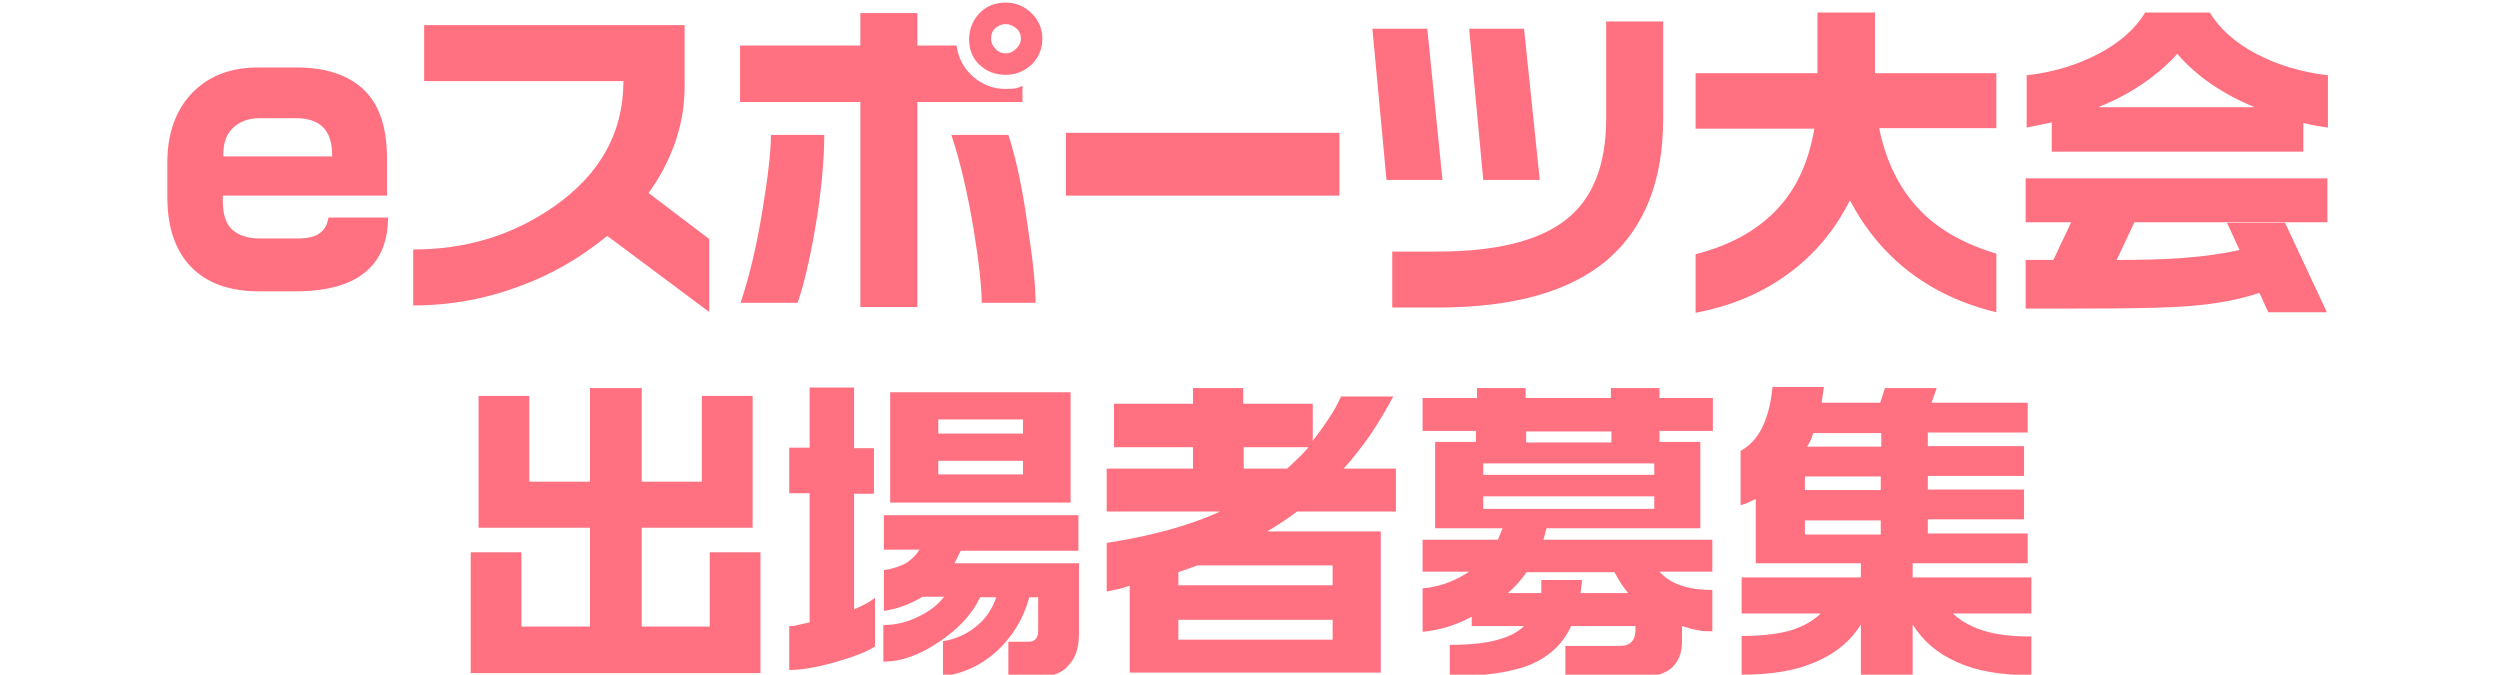
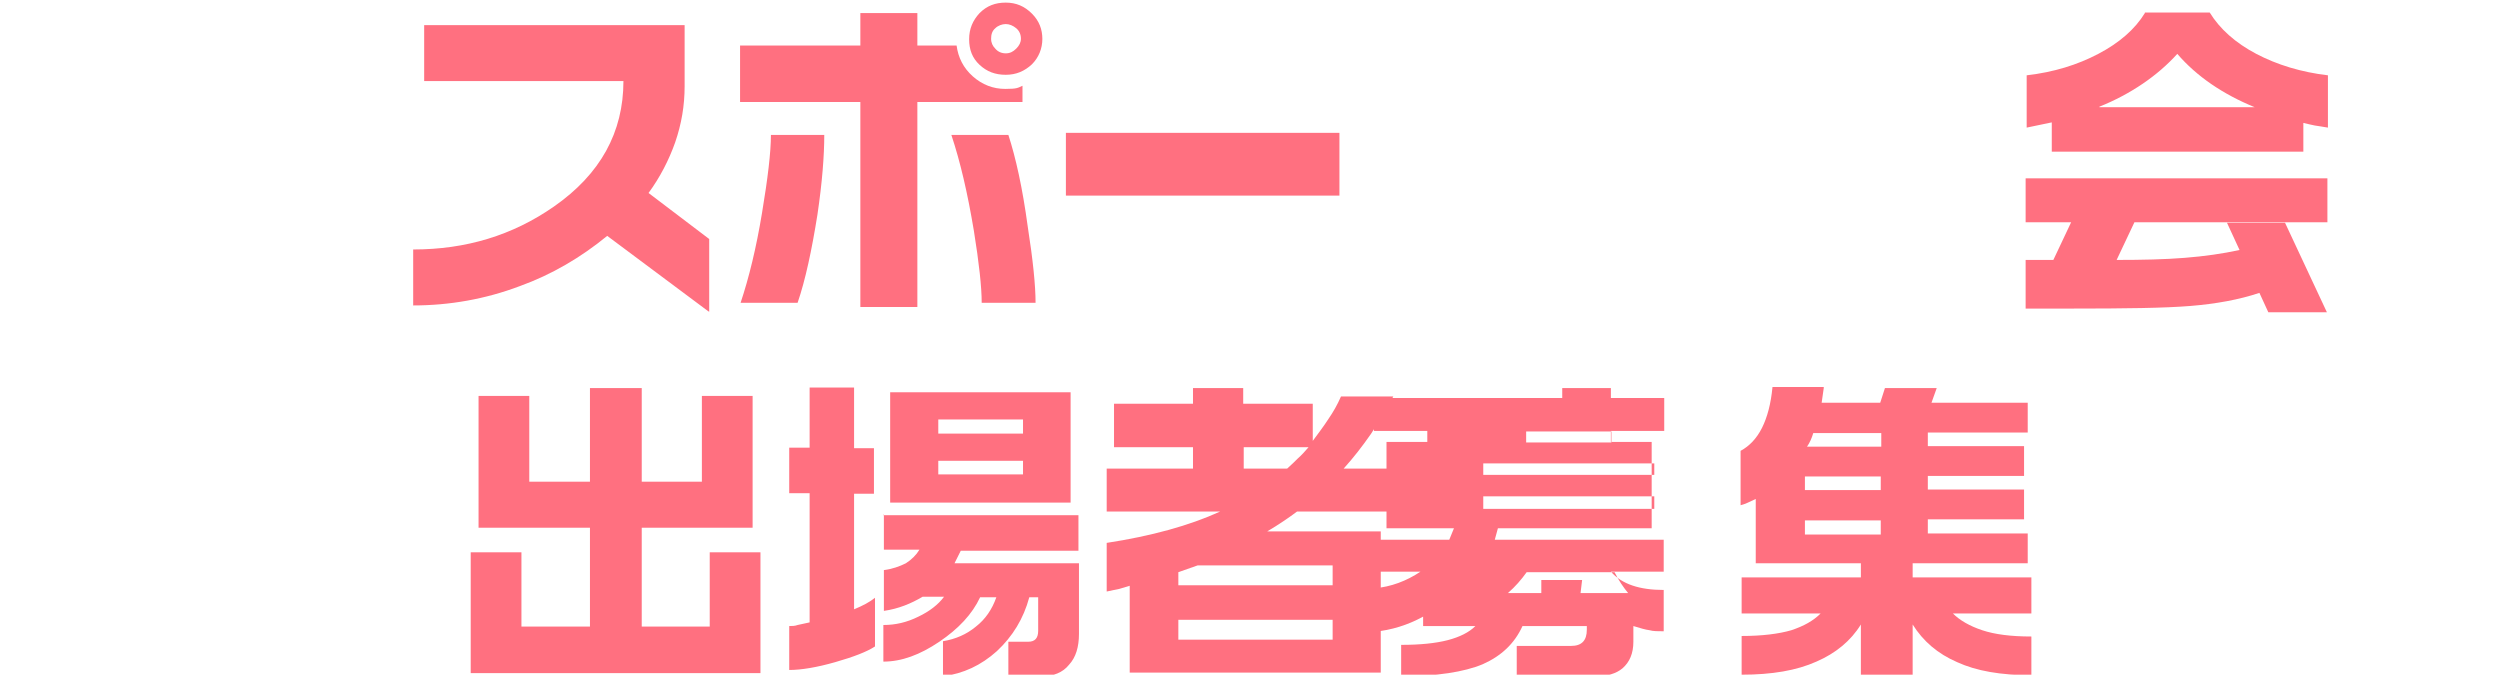
<svg xmlns="http://www.w3.org/2000/svg" width="478" height="129" version="1.1" viewBox="0 0 478 129">
  <defs>
    <style>
      .cls-1 {
        fill: #ff7080;
      }
    </style>
  </defs>
  <g>
    <g id="_レイヤー_1" data-name="レイヤー_1">
      <g>
-         <path class="cls-1" d="M74.2,41.5c0,4.5-1.4,8-4.1,10.3-2.9,2.6-7.5,3.9-13.6,3.9h-7c-5.7,0-10-1.6-13-4.7s-4.5-7.6-4.5-13.3v-6.7c0-5.5,1.6-9.9,4.7-13.2,3.2-3.3,7.4-4.9,12.7-4.9h7.3c5.7,0,10,1.5,12.9,4.3,3,2.9,4.4,7.3,4.4,13.2v7h-31.4v1c0,2.6.6,4.4,1.8,5.5,1.2,1.1,3,1.7,5.3,1.7h7.1c1.9,0,3.4-.3,4.3-1,1-.7,1.5-1.7,1.7-3h11.2ZM63.5,30v-.4c0-4.7-2.3-7-6.9-7h-7c-2,0-3.7.6-5,1.8-1.3,1.2-1.9,2.9-1.9,5.1v.4h20.7Z" />
        <path class="cls-1" d="M135.4,59.5l-19.3-14.4c-5,4.1-10.6,7.4-16.7,9.6-6.6,2.5-13.5,3.7-20.4,3.7v-10.7c10.1,0,19-2.7,26.9-8.2,8.9-6.2,13.3-14.2,13.3-24h-38.1V4.8h49.8v11.7c0,3.7-.6,7.2-1.8,10.7-1.2,3.4-2.9,6.7-5.1,9.7l11.6,8.8v13.9Z" />
        <path class="cls-1" d="M195.5,19.5h-20.1v39.2h-10.9V19.5h-23v-10.8h23V2.5h10.9v6.2h7.5c.3,2.3,1.3,4.3,3.1,5.9,1.8,1.6,3.9,2.4,6.2,2.4s2.4-.2,3.3-.6v3ZM157.6,25.8c0,4-.4,9.1-1.3,15.2-1.1,6.9-2.3,12.5-3.8,16.9h-10.9c1.6-4.8,3-10.5,4.1-17.2,1.1-6.6,1.7-11.6,1.7-14.9h10.2ZM198,57.9h-10.3c0-3-.5-7.6-1.5-13.8-1.2-7.2-2.6-13.2-4.3-18.3h10.9c1.4,4.3,2.7,10.1,3.7,17.5,1,6.4,1.5,11.3,1.5,14.6ZM199.3,7.4c0,1.9-.7,3.6-2,4.9-1.4,1.3-3,2-5,2s-3.6-.6-5-1.9c-1.4-1.3-2-2.9-2-4.9s.7-3.6,2-5c1.4-1.4,3-2,5-2s3.6.7,5,2.1c1.4,1.4,2,3,2,4.9ZM195.2,7.4c0-.8-.3-1.5-.9-2-.6-.5-1.3-.8-2-.8s-1.5.3-2,.8c-.6.5-.8,1.2-.8,2s.3,1.4.8,1.9c.5.6,1.2.9,2,.9s1.4-.3,2-.9c.6-.6.9-1.2.9-1.9Z" />
        <path class="cls-1" d="M256.1,37.4h-52.3v-12h52.3v12Z" />
-         <path class="cls-1" d="M275.9,34.4h-10.8l-2.7-28.9h10.5l2.9,28.9ZM318,22.7c0,11.9-3.6,20.9-10.7,27-7.2,6.1-18,9.1-32.5,9.1h-8.6v-10.7h8.6c11.1,0,19.3-2,24.5-6,5.2-4,7.8-10.5,7.8-19.4V4.1h10.9v18.5ZM294.5,34.4h-10.9l-2.7-28.9h10.5l3,28.9Z" />
-         <path class="cls-1" d="M324.2,14h23.3V2.4h11v11.6h23.2v10.5h-22.4c1.3,6.5,4,11.8,7.9,15.8,3.6,3.7,8.5,6.4,14.5,8.2v11.2c-6.3-1.5-11.9-4.1-16.6-7.7-4.7-3.6-8.5-8.2-11.4-13.7-2.8,5.6-6.7,10.3-11.6,13.9-5.1,3.8-11,6.3-17.9,7.6v-11.2c6.3-1.6,11.4-4.3,15.3-8.3,3.9-4,6.3-9.2,7.4-15.7h-22.7v-10.5Z" />
        <path class="cls-1" d="M410.1,2.4h12.4c1.9,3.1,4.9,5.8,8.9,7.9,4,2.1,8.6,3.5,13.7,4.1v10c-1.1-.2-1.9-.3-2.5-.4-.6-.1-1.3-.3-2.2-.5v5.5h-48.1v-5.6l-4.8,1v-10c5.2-.6,9.7-2,13.7-4.1s7-4.7,8.9-7.8ZM445,34.1v8.4h-36.9l-3.4,7.2c4.9,0,9.3-.1,13-.4,3.8-.3,7.3-.8,10.5-1.5l-2.4-5.2h11.1l8,17.1h-11.2l-1.7-3.7c-3.9,1.3-8.3,2.1-13.2,2.5-4.9.4-12.4.5-22.7.5h-8.8v-9.3h5.3l3.4-7.2h-8.7v-8.4h57.6ZM401.4,20.5h29.7c-6.1-2.5-11.1-5.9-14.8-10.2-1.9,2.1-4.1,4-6.6,5.7-2.5,1.7-5.3,3.2-8.3,4.4Z" />
        <path class="cls-1" d="M122.7,74.2v17.9h11.5v-16.4h9.7v25.2h-21.2v18.9h13v-14.2h9.7v23.1h-55.4v-23.1h9.7v14.2h13.1v-18.9h-21.3v-25.2h9.7v16.4h11.6v-17.9h9.9Z" />
        <path class="cls-1" d="M163.3,74.2v11.5h3.8v8.7h-3.8v22.1c1.7-.7,3-1.4,4-2.2v9.3c-1.5,1-4.1,2-7.6,3-3.5,1-6.5,1.5-8.8,1.5v-8.4c.5,0,1.1,0,1.6-.2.5-.1,1.3-.3,2.3-.5v-24.7h-3.9v-8.7h3.9v-11.5h8.5ZM168.9,98.5h37.3v6.8h-22.5l-1.2,2.4h23.8v13.5c0,2.5-.6,4.5-1.9,5.9-1.2,1.5-3,2.2-5.2,2.2h-6.4v-6.6h3.8c1.3,0,1.9-.7,1.9-2.1v-6.4h-1.7c-1.1,4.1-3.2,7.5-6.2,10.3-3,2.7-6.4,4.3-10.3,4.8v-6.7c2.4-.4,4.5-1.3,6.3-2.8,1.8-1.4,3.1-3.3,3.9-5.6h-3.1c-1.5,3.2-4.1,6-7.8,8.5s-7.2,3.8-10.7,3.8v-7c2.3,0,4.5-.5,6.7-1.6,2.1-1,3.8-2.3,4.9-3.8h-4.1c-2.2,1.3-4.6,2.3-7.4,2.7v-7.8c1.6-.2,3-.7,4.2-1.3,1.1-.7,2-1.6,2.6-2.6h-6.8v-6.8ZM204.7,75v21.1h-34.5v-21.1h34.5ZM179.4,82.9h16.2v-2.7h-16.2v2.7ZM179.4,90.7h16.2v-2.6h-16.2v2.6Z" />
        <path class="cls-1" d="M267,97.8h-19c-1.6,1.2-3.5,2.5-5.7,3.8h21.7v27h-48v-16.6c-.7.2-1.4.4-2,.6-.6.1-1.4.3-2.4.5v-9.3c8.5-1.3,15.8-3.3,21.7-6h-21.7v-8.2h16.5v-4.1h-15.1v-8.3h15.1v-3h9.6v3h13.3v7.1c1.1-1.5,2.1-2.8,3-4.2.9-1.3,1.7-2.7,2.4-4.3h10c-1.3,2.4-2.7,4.8-4.3,7.2-1.6,2.3-3.3,4.5-5.2,6.6h10v8.2ZM254.8,111.9v-3.8h-25.8l-3.7,1.3v2.5h29.5ZM254.8,122.3v-3.8h-29.5v3.8h29.5ZM250.1,85.5h-12.3v4.1h8.3c.9-.8,1.6-1.5,2.1-2,.7-.6,1.3-1.3,2-2.1Z" />
-         <path class="cls-1" d="M282.4,76.1v-1.9h9.3v1.9h16.3v-1.9h9.3v1.9h10.2v6.3h-10.2v2.1h7.8v16.5h-29.4l-.6,2.2h32.3v6.1h-10.1c2.1,2.4,5.5,3.5,10.1,3.5v7.9c-1.1,0-2,0-2.7-.2-.8-.1-1.8-.4-3.1-.8v3c0,2.2-.7,3.9-2.1,5.1-1.2,1-2.9,1.5-5.1,1.5h-15.1v-5.8h10.4c2,0,3-1,3-3.1v-.7h-12.3c-1.5,3.3-4,5.7-7.6,7.3-3.6,1.5-8.8,2.3-15.6,2.3v-6c3.6,0,6.6-.3,8.9-.9,2.3-.6,4.1-1.5,5.3-2.7h-10v-1.8c-2.9,1.6-6.1,2.6-9.4,2.9v-8.3c3.3-.3,6.2-1.4,8.9-3.2h-8.9v-6.1h14.4l.9-2.2h-12.9v-16.5h7.8v-2.1h-10.2v-6.3h10.2ZM283.6,90.8h32.7v-2.2h-32.7v2.2ZM283.6,97.3h32.7v-2.4h-32.7v2.4ZM288.2,113.4h6.5v-2.5h7.8l-.3,2.5h9.1c-.9-1.1-1.8-2.4-2.6-4h-16.8c-1,1.4-2.2,2.8-3.6,4ZM291.8,84.6h16.3v-2.1h-16.3v2.1Z" />
+         <path class="cls-1" d="M282.4,76.1v-1.9v1.9h16.3v-1.9h9.3v1.9h10.2v6.3h-10.2v2.1h7.8v16.5h-29.4l-.6,2.2h32.3v6.1h-10.1c2.1,2.4,5.5,3.5,10.1,3.5v7.9c-1.1,0-2,0-2.7-.2-.8-.1-1.8-.4-3.1-.8v3c0,2.2-.7,3.9-2.1,5.1-1.2,1-2.9,1.5-5.1,1.5h-15.1v-5.8h10.4c2,0,3-1,3-3.1v-.7h-12.3c-1.5,3.3-4,5.7-7.6,7.3-3.6,1.5-8.8,2.3-15.6,2.3v-6c3.6,0,6.6-.3,8.9-.9,2.3-.6,4.1-1.5,5.3-2.7h-10v-1.8c-2.9,1.6-6.1,2.6-9.4,2.9v-8.3c3.3-.3,6.2-1.4,8.9-3.2h-8.9v-6.1h14.4l.9-2.2h-12.9v-16.5h7.8v-2.1h-10.2v-6.3h10.2ZM283.6,90.8h32.7v-2.2h-32.7v2.2ZM283.6,97.3h32.7v-2.4h-32.7v2.4ZM288.2,113.4h6.5v-2.5h7.8l-.3,2.5h9.1c-.9-1.1-1.8-2.4-2.6-4h-16.8c-1,1.4-2.2,2.8-3.6,4ZM291.8,84.6h16.3v-2.1h-16.3v2.1Z" />
        <path class="cls-1" d="M348.7,74.2l-.4,2.8h11.2l.9-2.8h9.9l-1,2.8h18.4v5.7h-19.1v2.6h18.4v5.7h-18.4v2.6h18.4v5.7h-18.4v2.7h19.1v5.7h-22v2.7h22.7v6.9h-15c1.3,1.3,3.2,2.4,5.6,3.2,2.4.8,5.5,1.2,9.4,1.2v7.4c-5.8,0-10.5-.8-14.2-2.5-3.7-1.6-6.5-4-8.5-7.2v9.6h-9.9v-9.6c-1.9,3.1-4.8,5.5-8.5,7.1-3.8,1.7-8.5,2.5-14.3,2.5v-7.4c3.9,0,7.1-.4,9.5-1.1,2.4-.8,4.2-1.8,5.6-3.2h-15.1v-6.9h22.8v-2.7h-20.1v-12.3c-.4.2-.9.4-1.5.7s-1.1.4-1.4.5v-10.4c1.7-.9,3.1-2.4,4.1-4.4,1-2,1.7-4.6,2-7.8h9.8ZM345.1,93.7h14.5v-2.6h-14.5v2.6ZM345.1,102.2h14.5v-2.7h-14.5v2.7ZM345.5,85.4h14.2v-2.6h-13c-.3,1-.7,1.9-1.2,2.6Z" />
      </g>
    </g>
  </g>
</svg>